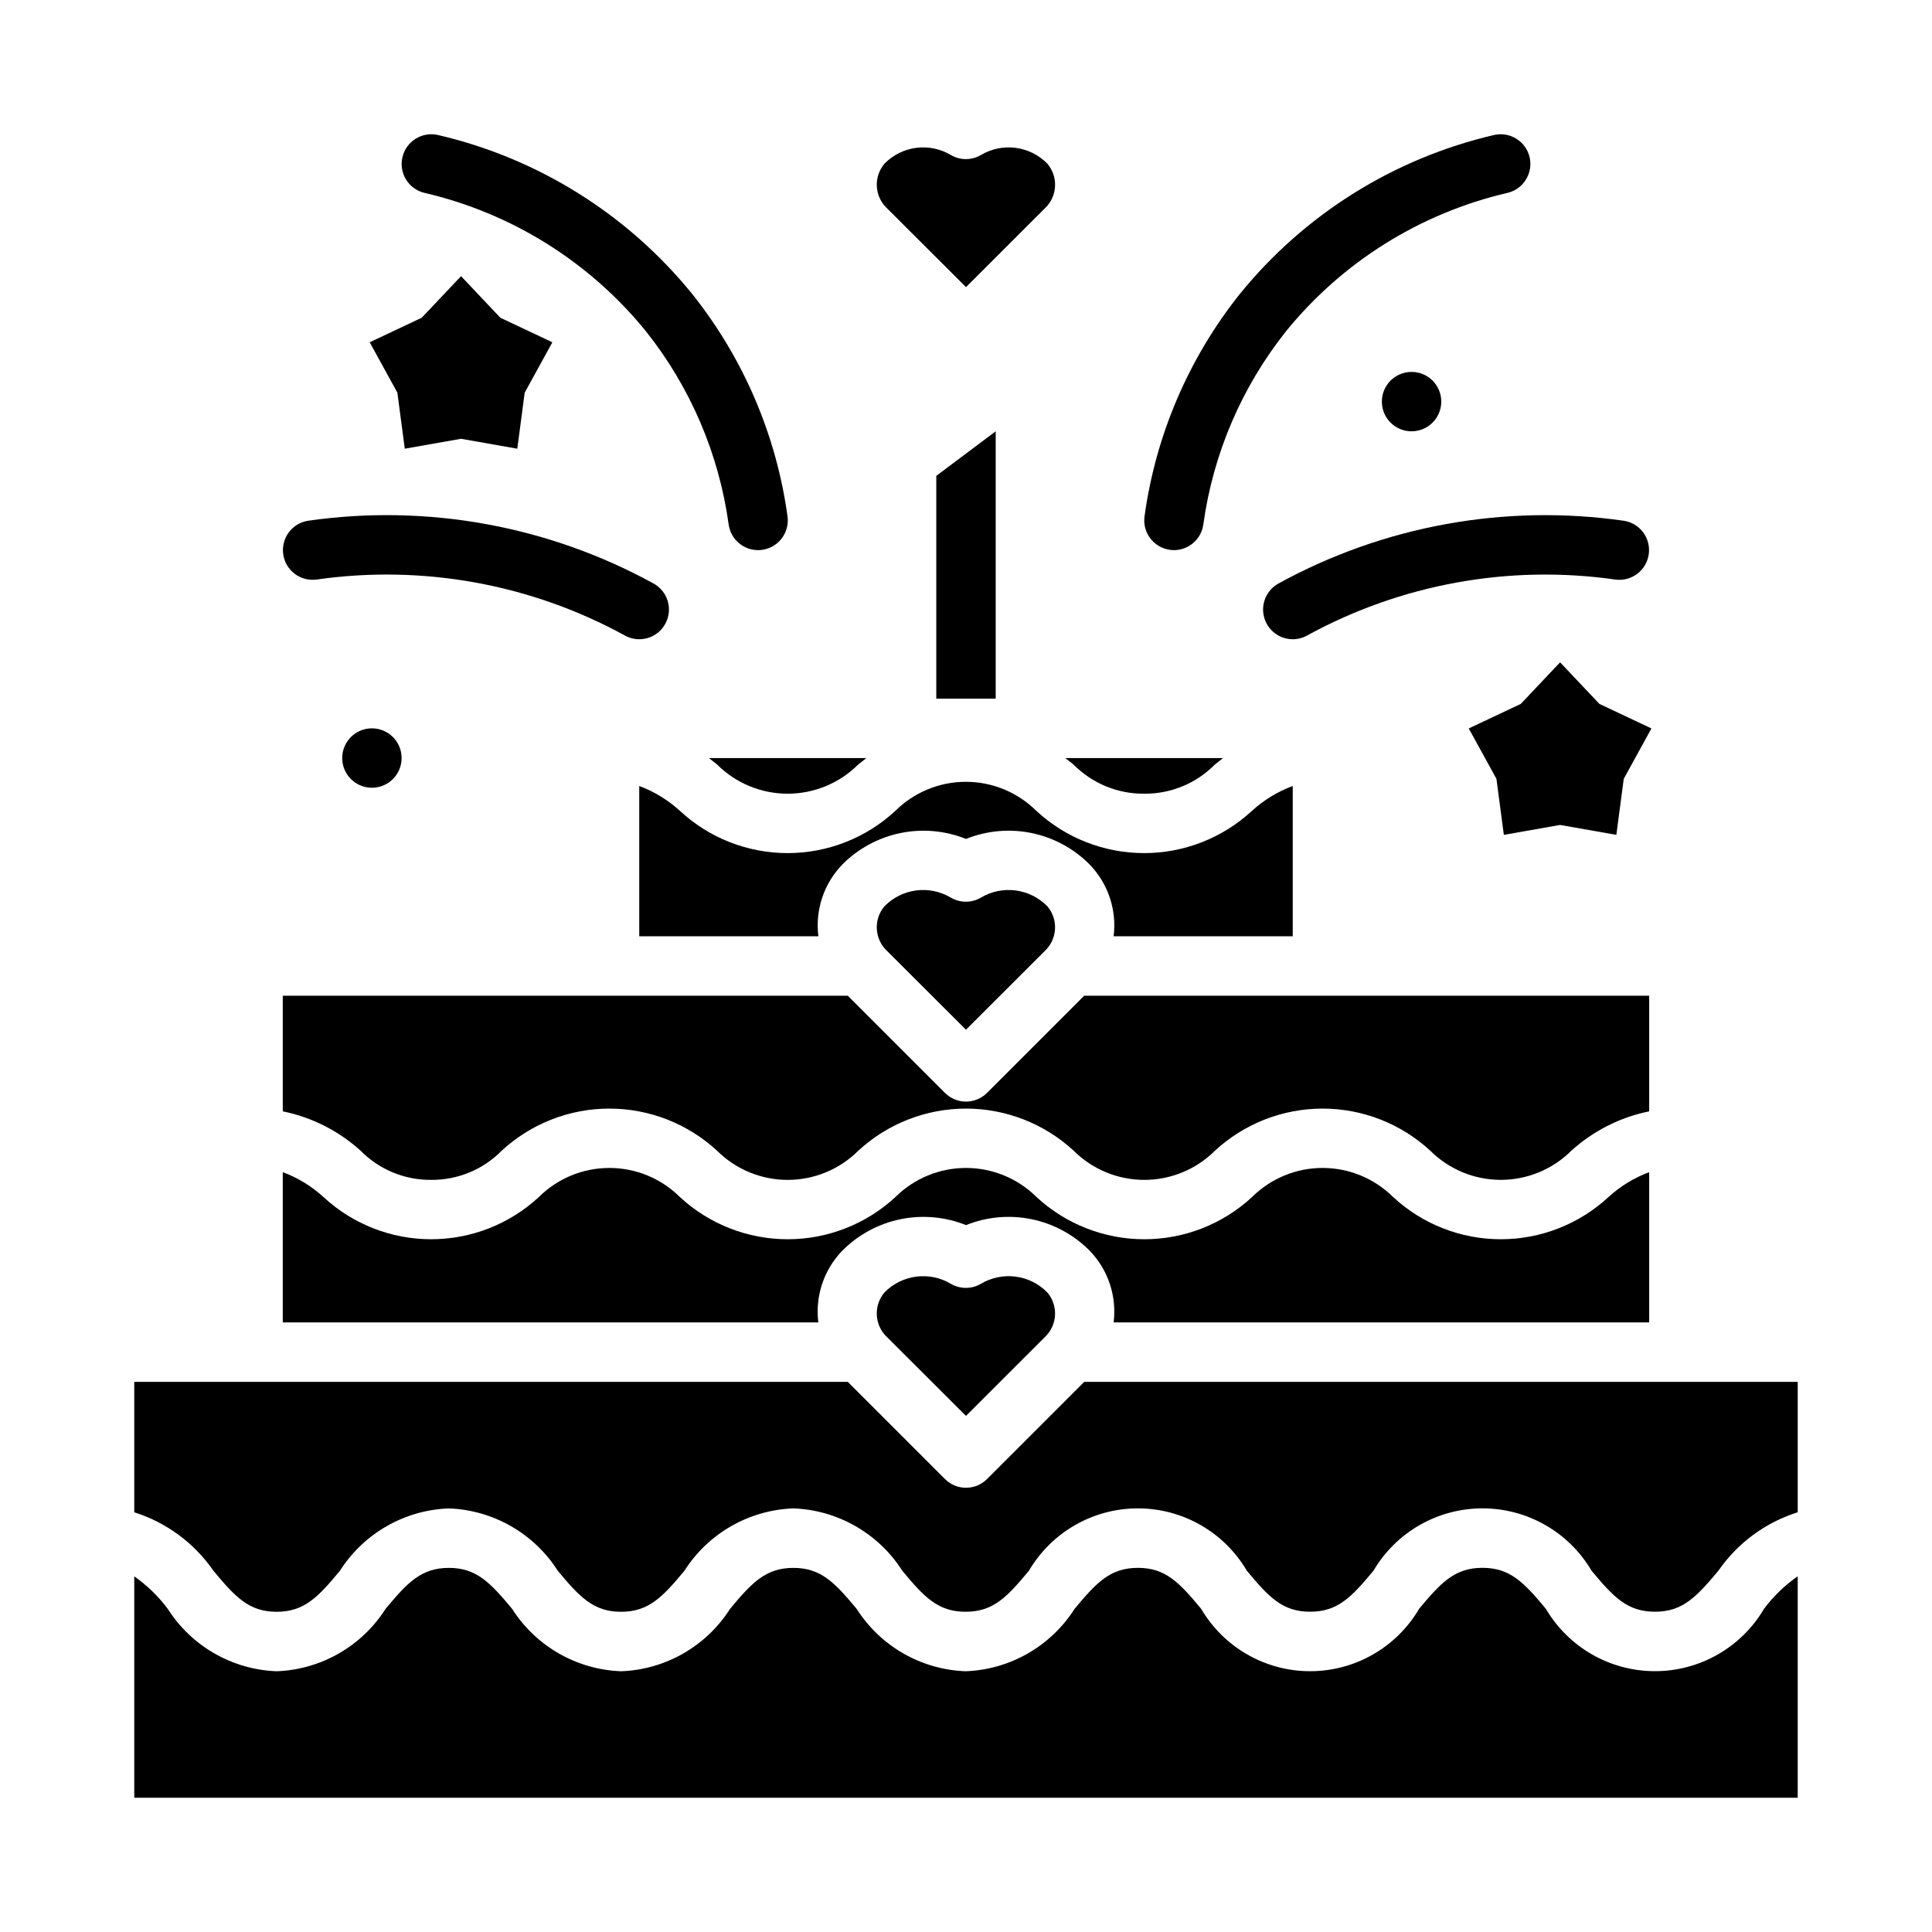
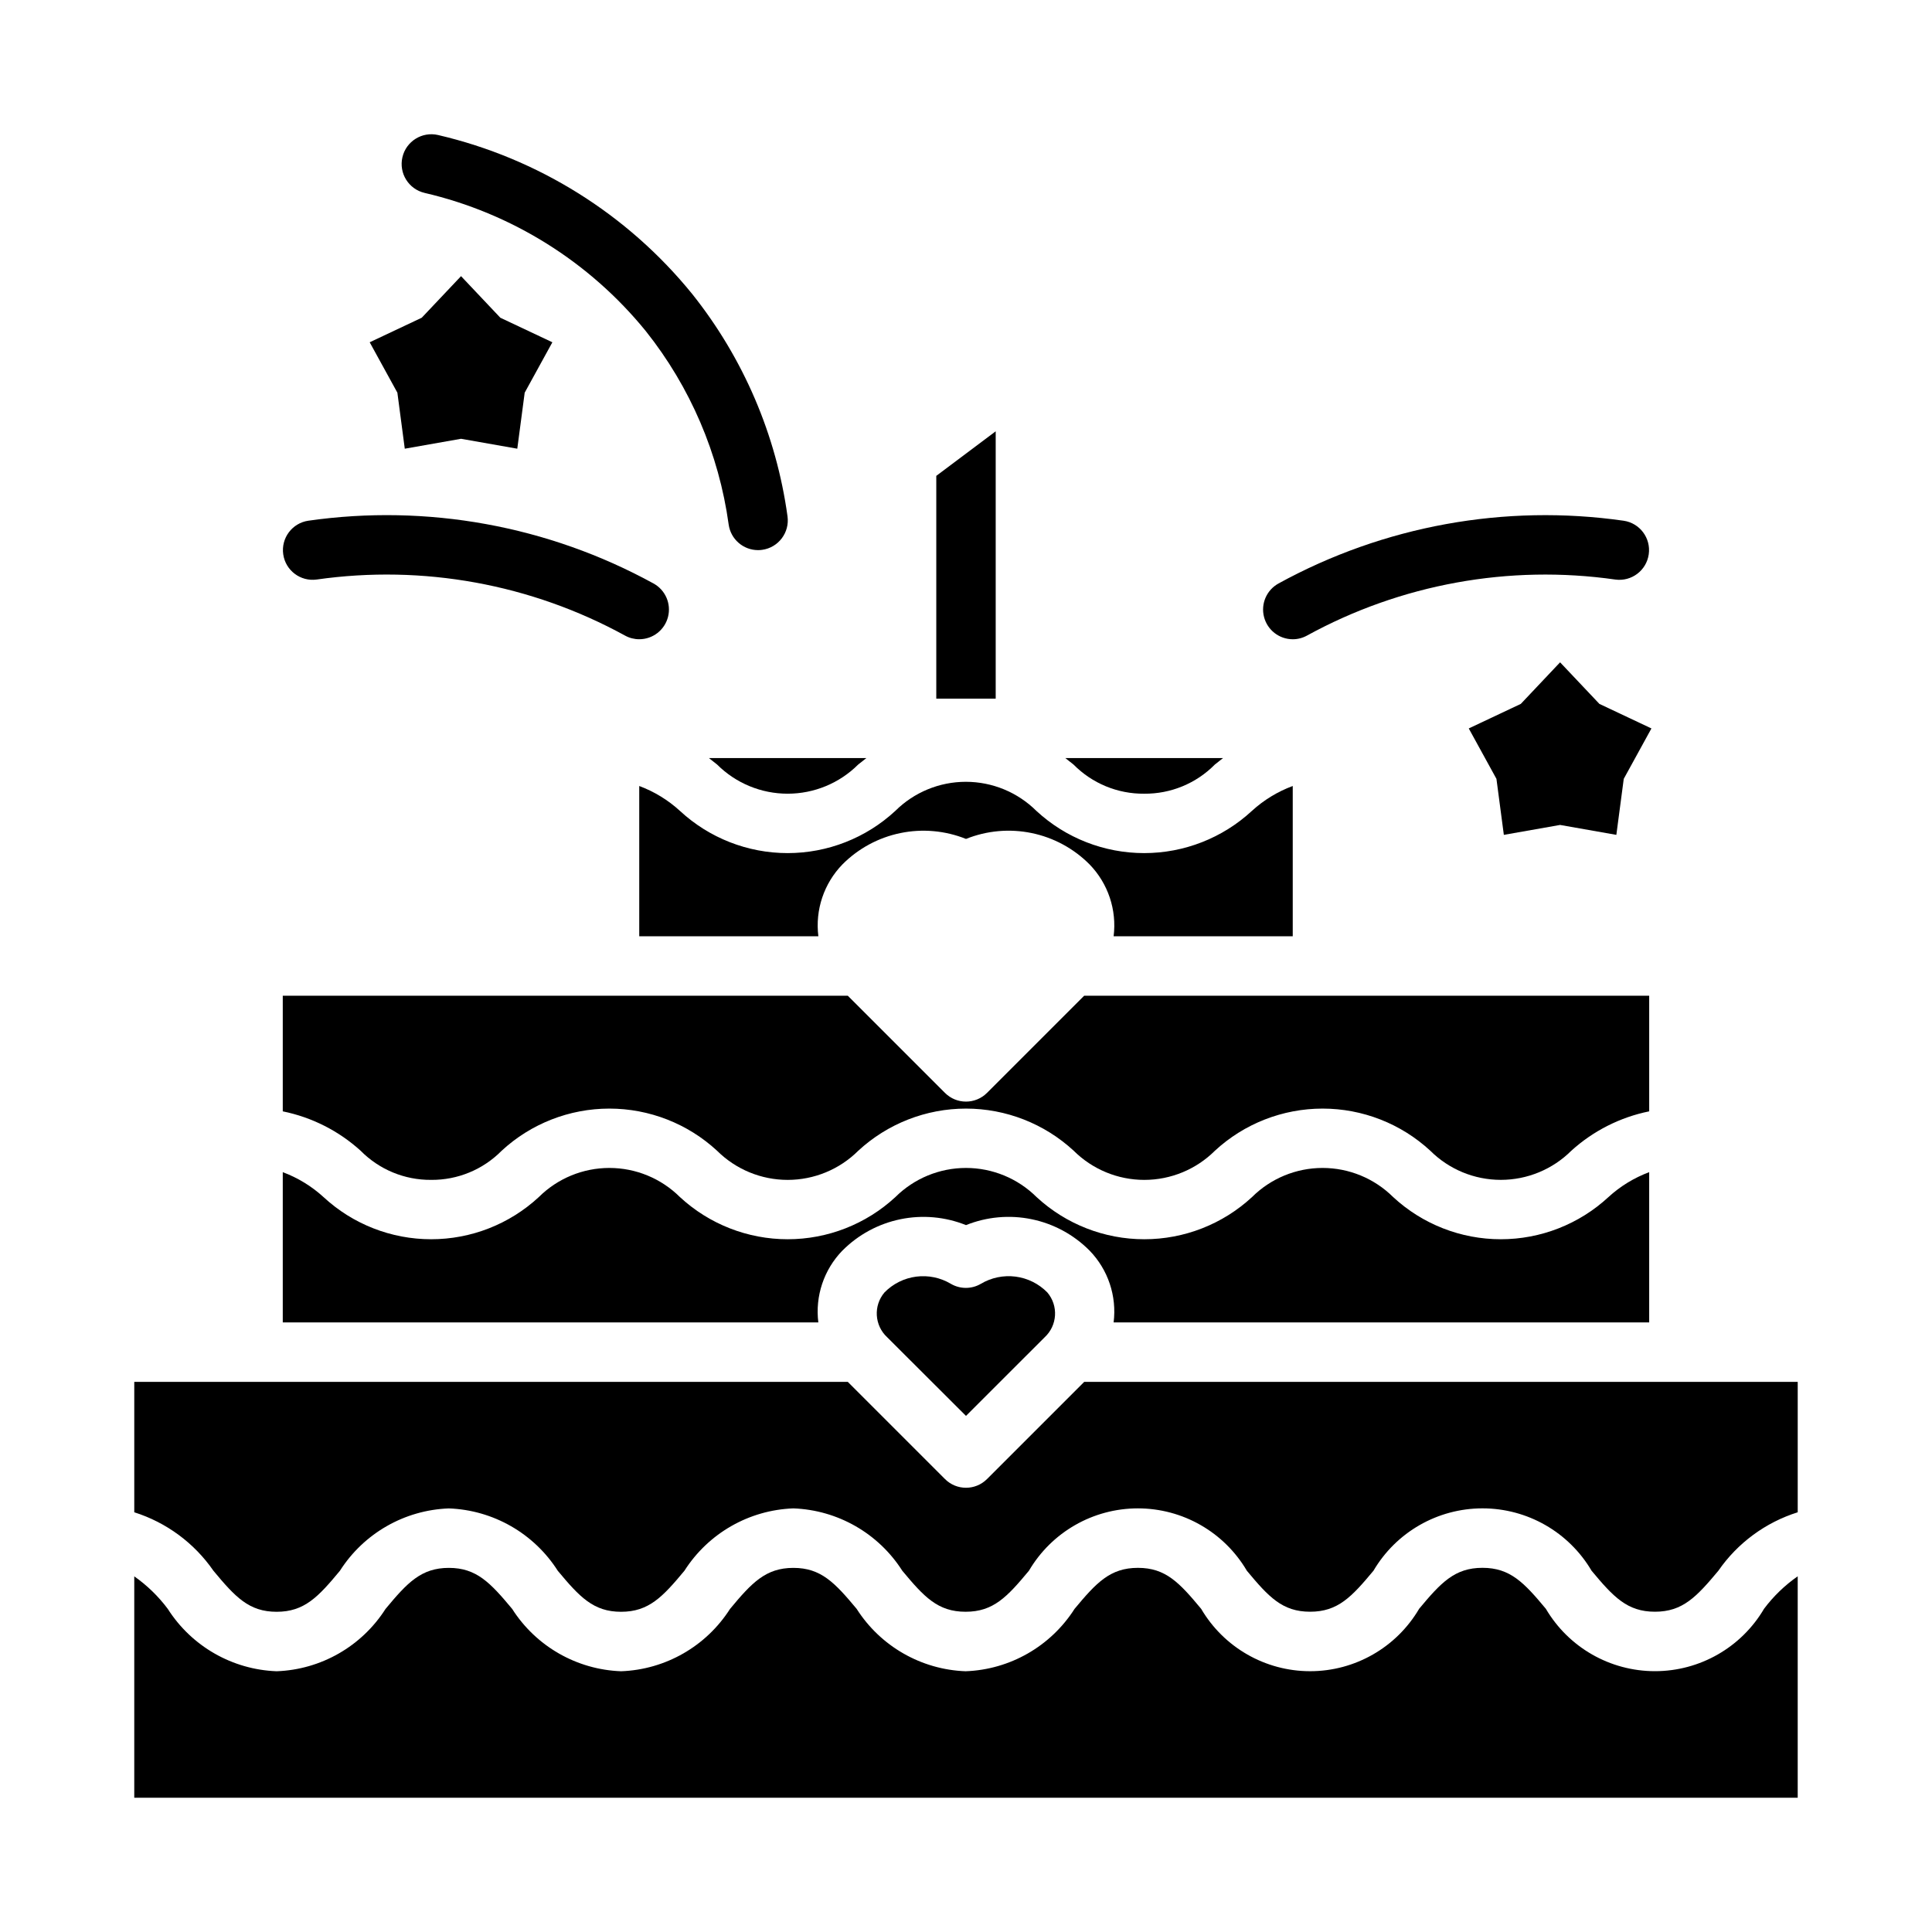
<svg xmlns="http://www.w3.org/2000/svg" fill="#000000" width="800px" height="800px" version="1.1" viewBox="144 144 512 512">
  <g>
    <path d="m447.23 354.34c7.023 0.062 13.777-2.723 18.711-7.723 0.699-0.566 1.434-1.141 2.18-1.723h-41.805c0.746 0.582 1.473 1.156 2.18 1.723 4.941 5.004 11.703 7.793 18.734 7.723z" />
    <path d="m407.87 258.3-15.746 11.809v59.039h15.746z" />
    <path d="m486.59 392.12v-39.824c-4.008 1.484-7.688 3.731-10.84 6.613-7.769 7.184-17.961 11.172-28.543 11.172s-20.773-3.988-28.543-11.172c-4.969-4.945-11.695-7.723-18.703-7.723-7.012 0-13.738 2.777-18.707 7.723-7.762 7.184-17.945 11.172-28.523 11.172-10.574 0-20.762-3.988-28.523-11.172-3.141-2.879-6.809-5.125-10.801-6.613v39.824h47.469c-0.875-6.984 1.473-13.988 6.375-19.039 4.191-4.219 9.535-7.109 15.359-8.309 5.82-1.203 11.871-0.66 17.391 1.551 5.516-2.215 11.566-2.758 17.391-1.555 5.824 1.199 11.164 4.09 15.355 8.312 4.906 5.051 7.25 12.055 6.375 19.039z" />
    <path d="m334.05 346.62c4.961 4.945 11.68 7.719 18.684 7.719 7.004 0 13.723-2.773 18.684-7.719 0.699-0.566 1.426-1.141 2.18-1.723h-41.723c0.742 0.574 1.477 1.156 2.176 1.723z" />
-     <path d="m403.93 381.89c-2.449 1.43-5.484 1.43-7.934 0-2.762-1.652-5.996-2.324-9.188-1.914-3.188 0.41-6.148 1.883-8.398 4.18-2.996 3.512-2.684 8.762 0.707 11.895l20.879 20.836 20.844-20.828c3.391-3.133 3.703-8.383 0.707-11.895-2.254-2.301-5.219-3.777-8.414-4.188-3.195-0.414-6.438 0.262-9.203 1.914z" />
    <path d="m367.25 475.42c4.191-4.219 9.535-7.109 15.359-8.309 5.82-1.203 11.871-0.66 17.391 1.555 5.516-2.219 11.566-2.762 17.391-1.559 5.824 1.199 11.164 4.09 15.355 8.312 4.906 5.051 7.25 12.055 6.375 19.039h141.93v-39.824c-3.992 1.488-7.66 3.731-10.801 6.606-7.762 7.184-17.949 11.172-28.523 11.172s-20.762-3.988-28.523-11.172c-4.969-4.945-11.695-7.723-18.703-7.723-7.012 0-13.738 2.777-18.707 7.723-7.769 7.184-17.961 11.172-28.543 11.172-10.582 0-20.773-3.988-28.543-11.172-4.973-4.945-11.699-7.723-18.711-7.723-7.016 0-13.742 2.777-18.715 7.723-7.769 7.184-17.961 11.172-28.543 11.172-10.582 0-20.773-3.988-28.543-11.172-4.969-4.945-11.695-7.723-18.703-7.723-7.012 0-13.738 2.777-18.707 7.723-7.762 7.184-17.945 11.172-28.523 11.172-10.574 0-20.762-3.988-28.523-11.172-3.141-2.875-6.809-5.117-10.801-6.606v39.824h141.93c-0.875-6.984 1.473-13.988 6.375-19.039z" />
    <path d="m431.49 510.21h-0.164l-25.758 25.758h-0.004c-3.074 3.074-8.055 3.074-11.129 0l-25.758-25.758h-0.164-188.93v34.559c8.523 2.699 15.906 8.152 20.988 15.508 5.769 6.934 9.391 10.863 16.742 10.863s11.02-3.938 16.766-10.863c6.324-9.922 17.113-16.102 28.867-16.531 11.758 0.43 22.551 6.609 28.875 16.531 5.777 6.934 9.445 10.863 16.773 10.863s11.02-3.938 16.781-10.871h0.004c6.32-9.922 17.113-16.102 28.867-16.531 11.758 0.43 22.551 6.609 28.875 16.531 5.777 6.934 9.406 10.863 16.773 10.863 7.367 0 11.02-3.938 16.781-10.871h0.004c6.016-10.238 17-16.527 28.875-16.527s22.859 6.289 28.875 16.527c5.769 6.934 9.398 10.863 16.766 10.863 7.367 0 11.02-3.938 16.793-10.871 6.023-10.238 17.016-16.523 28.895-16.523 11.875 0 22.867 6.285 28.895 16.523 5.785 6.941 9.445 10.871 16.801 10.871 7.352 0 11.02-3.938 16.816-10.871h-0.004c5.094-7.356 12.492-12.801 21.023-15.484v-34.559z" />
    <path d="m403.93 484.23c-2.449 1.43-5.484 1.43-7.934 0-2.762-1.648-5.996-2.32-9.188-1.91-3.188 0.41-6.144 1.883-8.398 4.176-2.996 3.512-2.684 8.762 0.707 11.895l20.879 20.836 20.844-20.828c3.391-3.133 3.703-8.383 0.707-11.895-2.254-2.301-5.219-3.773-8.414-4.188-3.195-0.41-6.438 0.262-9.203 1.914z" />
    <path d="m258.25 456.68c7.019 0.062 13.766-2.723 18.695-7.723 7.769-7.18 17.961-11.168 28.543-11.168 10.578 0 20.77 3.988 28.539 11.168 4.973 4.949 11.699 7.727 18.711 7.727 7.012 0 13.742-2.777 18.711-7.727 7.773-7.18 17.965-11.168 28.547-11.168 10.578 0 20.773 3.988 28.543 11.168 4.973 4.949 11.699 7.727 18.711 7.727 7.012 0 13.742-2.777 18.711-7.727 7.769-7.18 17.961-11.168 28.543-11.168 10.578 0 20.77 3.988 28.539 11.168 4.961 4.945 11.68 7.719 18.684 7.719 7.004 0 13.723-2.773 18.684-7.719 5.816-5.273 12.945-8.879 20.641-10.438v-30.645h-149.57-0.164l-25.758 25.758h-0.004c-3.074 3.07-8.055 3.07-11.129 0l-25.758-25.758h-0.164-149.57v30.645c7.695 1.562 14.828 5.172 20.641 10.445 4.926 4.992 11.66 7.777 18.672 7.715z" />
    <path d="m611.48 570.36c-6.027 10.238-17.023 16.52-28.902 16.52s-22.871-6.281-28.902-16.52c-5.785-6.941-9.445-10.871-16.809-10.871-7.359 0-11.02 3.938-16.793 10.871h0.004c-6.016 10.238-17.004 16.527-28.879 16.527s-22.863-6.289-28.879-16.527c-5.769-6.934-9.398-10.863-16.758-10.863s-11.02 3.938-16.793 10.871c-6.324 9.922-17.117 16.102-28.875 16.531-11.754-0.43-22.547-6.609-28.871-16.531-5.785-6.934-9.445-10.863-16.773-10.863s-11.02 3.938-16.773 10.863h-0.004c-6.324 9.922-17.121 16.102-28.875 16.531-11.758-0.426-22.555-6.609-28.875-16.531-5.785-6.934-9.445-10.863-16.773-10.863s-11.02 3.938-16.766 10.863h-0.004c-6.324 9.922-17.113 16.102-28.867 16.531-11.75-0.434-22.535-6.613-28.852-16.531-2.484-3.324-5.481-6.234-8.879-8.617v58.668h440.83v-58.684c-3.418 2.379-6.438 5.293-8.934 8.625z" />
-     <path d="m400 220.09 20.844-20.828c3.391-3.133 3.703-8.383 0.707-11.895-2.254-2.301-5.219-3.777-8.414-4.188-3.195-0.414-6.438 0.262-9.203 1.914-2.449 1.43-5.484 1.43-7.934 0-2.762-1.652-5.996-2.324-9.188-1.914-3.188 0.41-6.148 1.883-8.398 4.18-2.996 3.512-2.684 8.762 0.707 11.895z" />
    <path d="m557.44 319.52-10.414 11.02-13.789 6.504 7.336 13.359 1.961 14.844 14.906-2.629 14.91 2.629 1.961-14.844 7.336-13.359-13.789-6.504z" />
    <path d="m251.27 262.91 14.91-2.629 14.906 2.629 1.961-14.844 7.336-13.359-13.789-6.504-10.414-11.02-10.418 11.02-13.789 6.504 7.336 13.359z" />
-     <path d="m525.95 250.43c0 4.348-3.523 7.871-7.871 7.871s-7.871-3.523-7.871-7.871c0-4.348 3.523-7.871 7.871-7.871s7.871 3.523 7.871 7.871" />
-     <path d="m250.43 344.89c0 4.348-3.523 7.871-7.871 7.871s-7.871-3.523-7.871-7.871c0-4.348 3.523-7.871 7.871-7.871s7.871 3.523 7.871 7.871" />
-     <path d="m454.02 289.71c0.359 0.055 0.723 0.078 1.086 0.078 3.926-0.004 7.246-2.898 7.785-6.785 2.586-18.75 10.172-36.461 21.965-51.27 14.941-18.371 35.566-31.25 58.629-36.613 4.234-0.992 6.863-5.227 5.875-9.461-0.992-4.234-5.231-6.863-9.465-5.875-26.488 6.176-50.168 20.984-67.312 42.102-13.57 17.016-22.301 37.383-25.27 58.945-0.598 4.305 2.406 8.277 6.707 8.879z" />
    <path d="m482.82 298.63c-3.152 1.727-4.734 5.371-3.844 8.852 0.887 3.481 4.019 5.922 7.613 5.926 1.316 0.004 2.613-0.332 3.766-0.969 24.91-13.66 53.582-18.871 81.711-14.855 4.293 0.594 8.258-2.394 8.867-6.688 0.613-4.289-2.359-8.27-6.648-8.898-31.488-4.5-63.586 1.336-91.473 16.633z" />
    <path d="m256.51 195.12c23.066 5.363 43.691 18.246 58.629 36.621 11.793 14.805 19.379 32.512 21.965 51.262 0.543 3.891 3.867 6.785 7.793 6.785 0.367 0 0.73-0.023 1.094-0.078 4.305-0.602 7.305-4.574 6.707-8.879-2.965-21.562-11.695-41.926-25.27-58.938-17.141-21.121-40.828-35.938-67.32-42.109-4.234-0.988-8.473 1.641-9.461 5.875-0.992 4.234 1.637 8.469 5.871 9.461z" />
    <path d="m227.93 297.58c28.125-4.016 56.797 1.199 81.711 14.855 1.152 0.641 2.449 0.973 3.769 0.969 3.594 0 6.731-2.438 7.621-5.922s-0.691-7.125-3.844-8.855c-27.891-15.297-59.988-21.133-91.48-16.633-4.289 0.629-7.258 4.609-6.648 8.898 0.609 4.293 4.574 7.281 8.871 6.688z" />
  </g>
</svg>